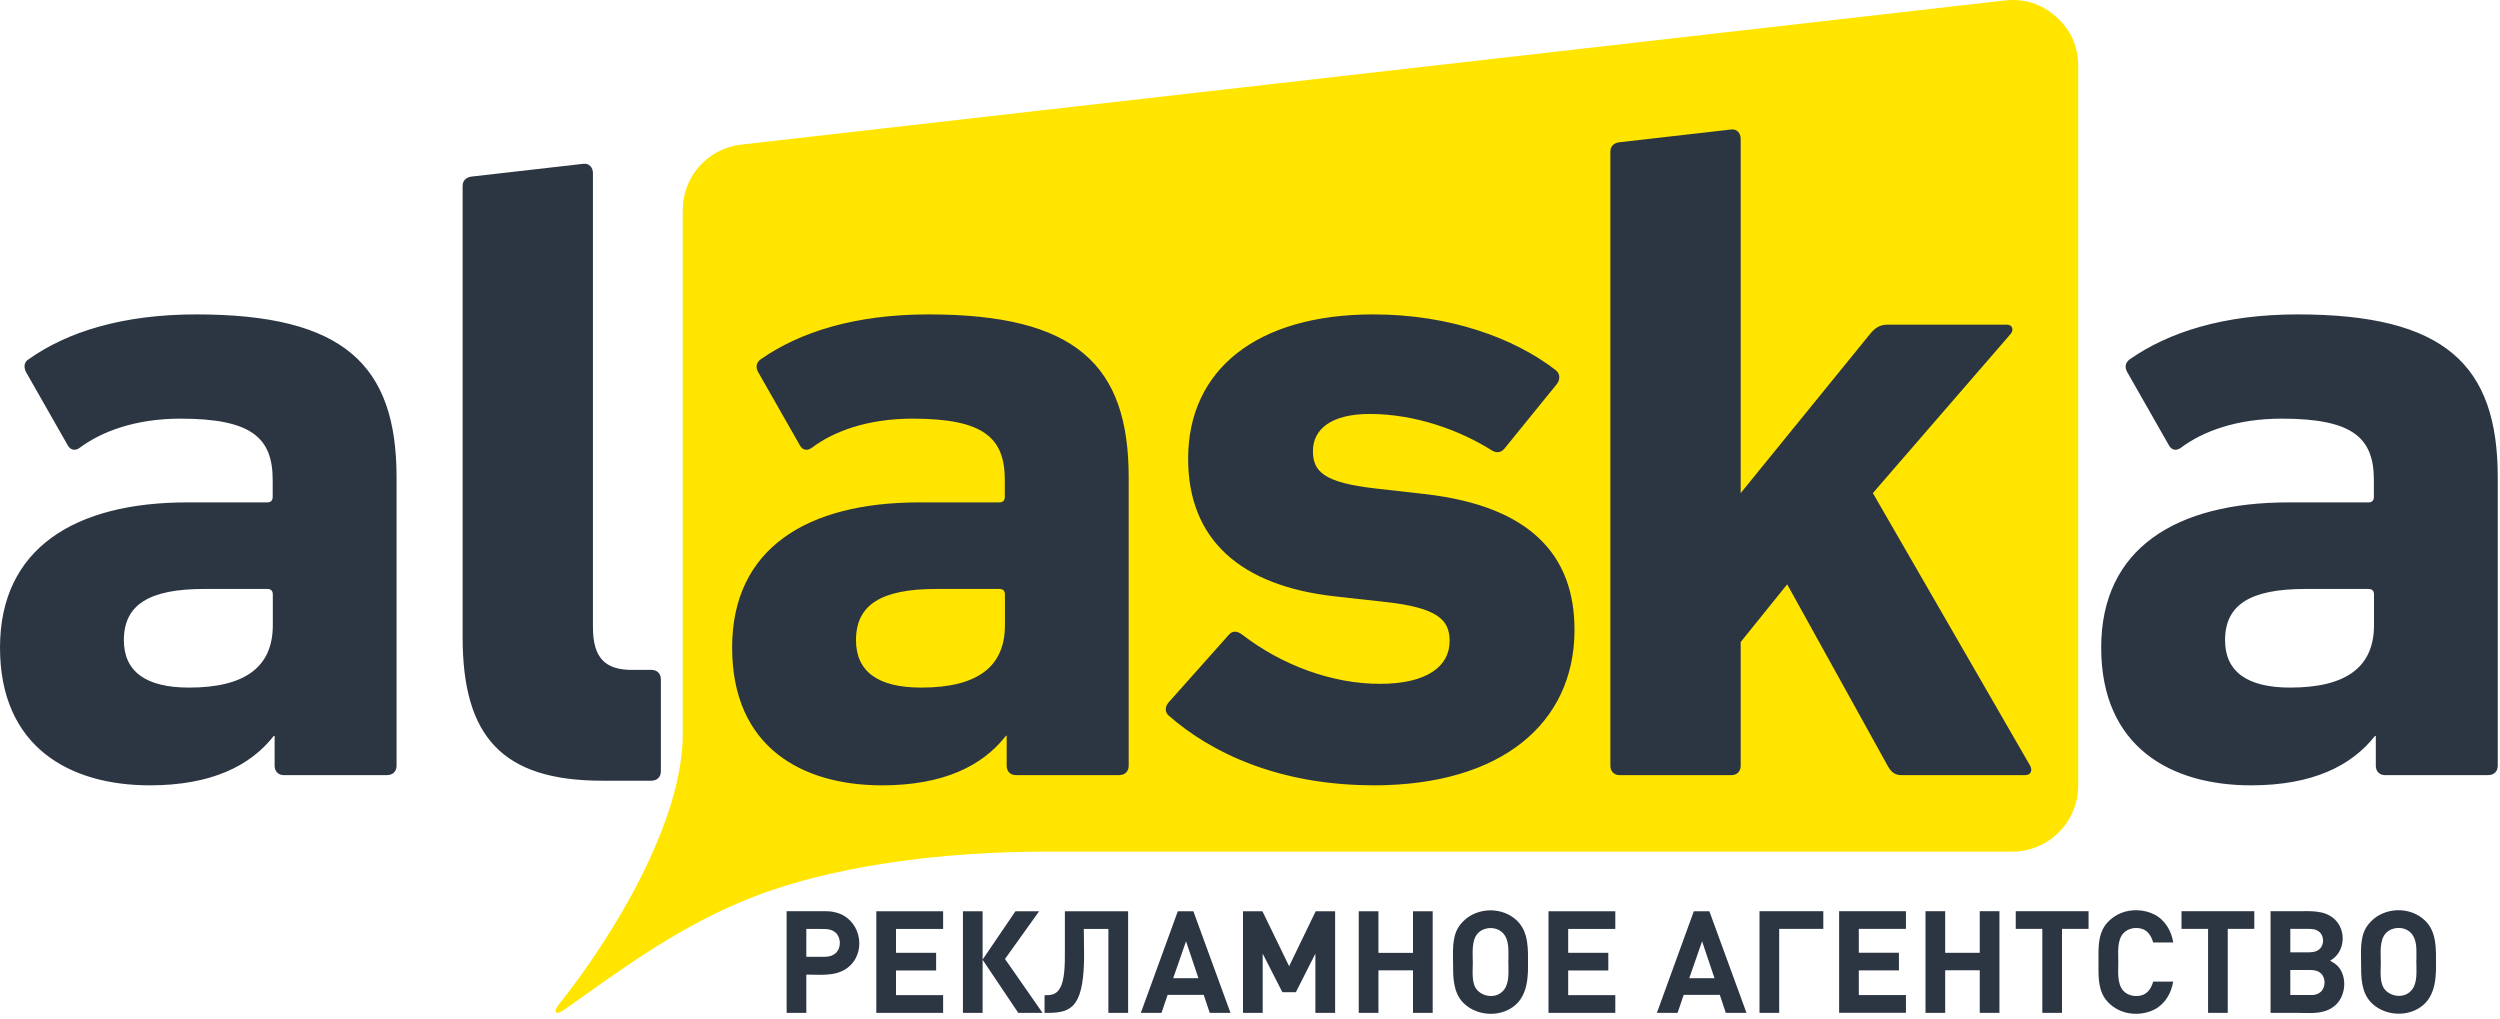
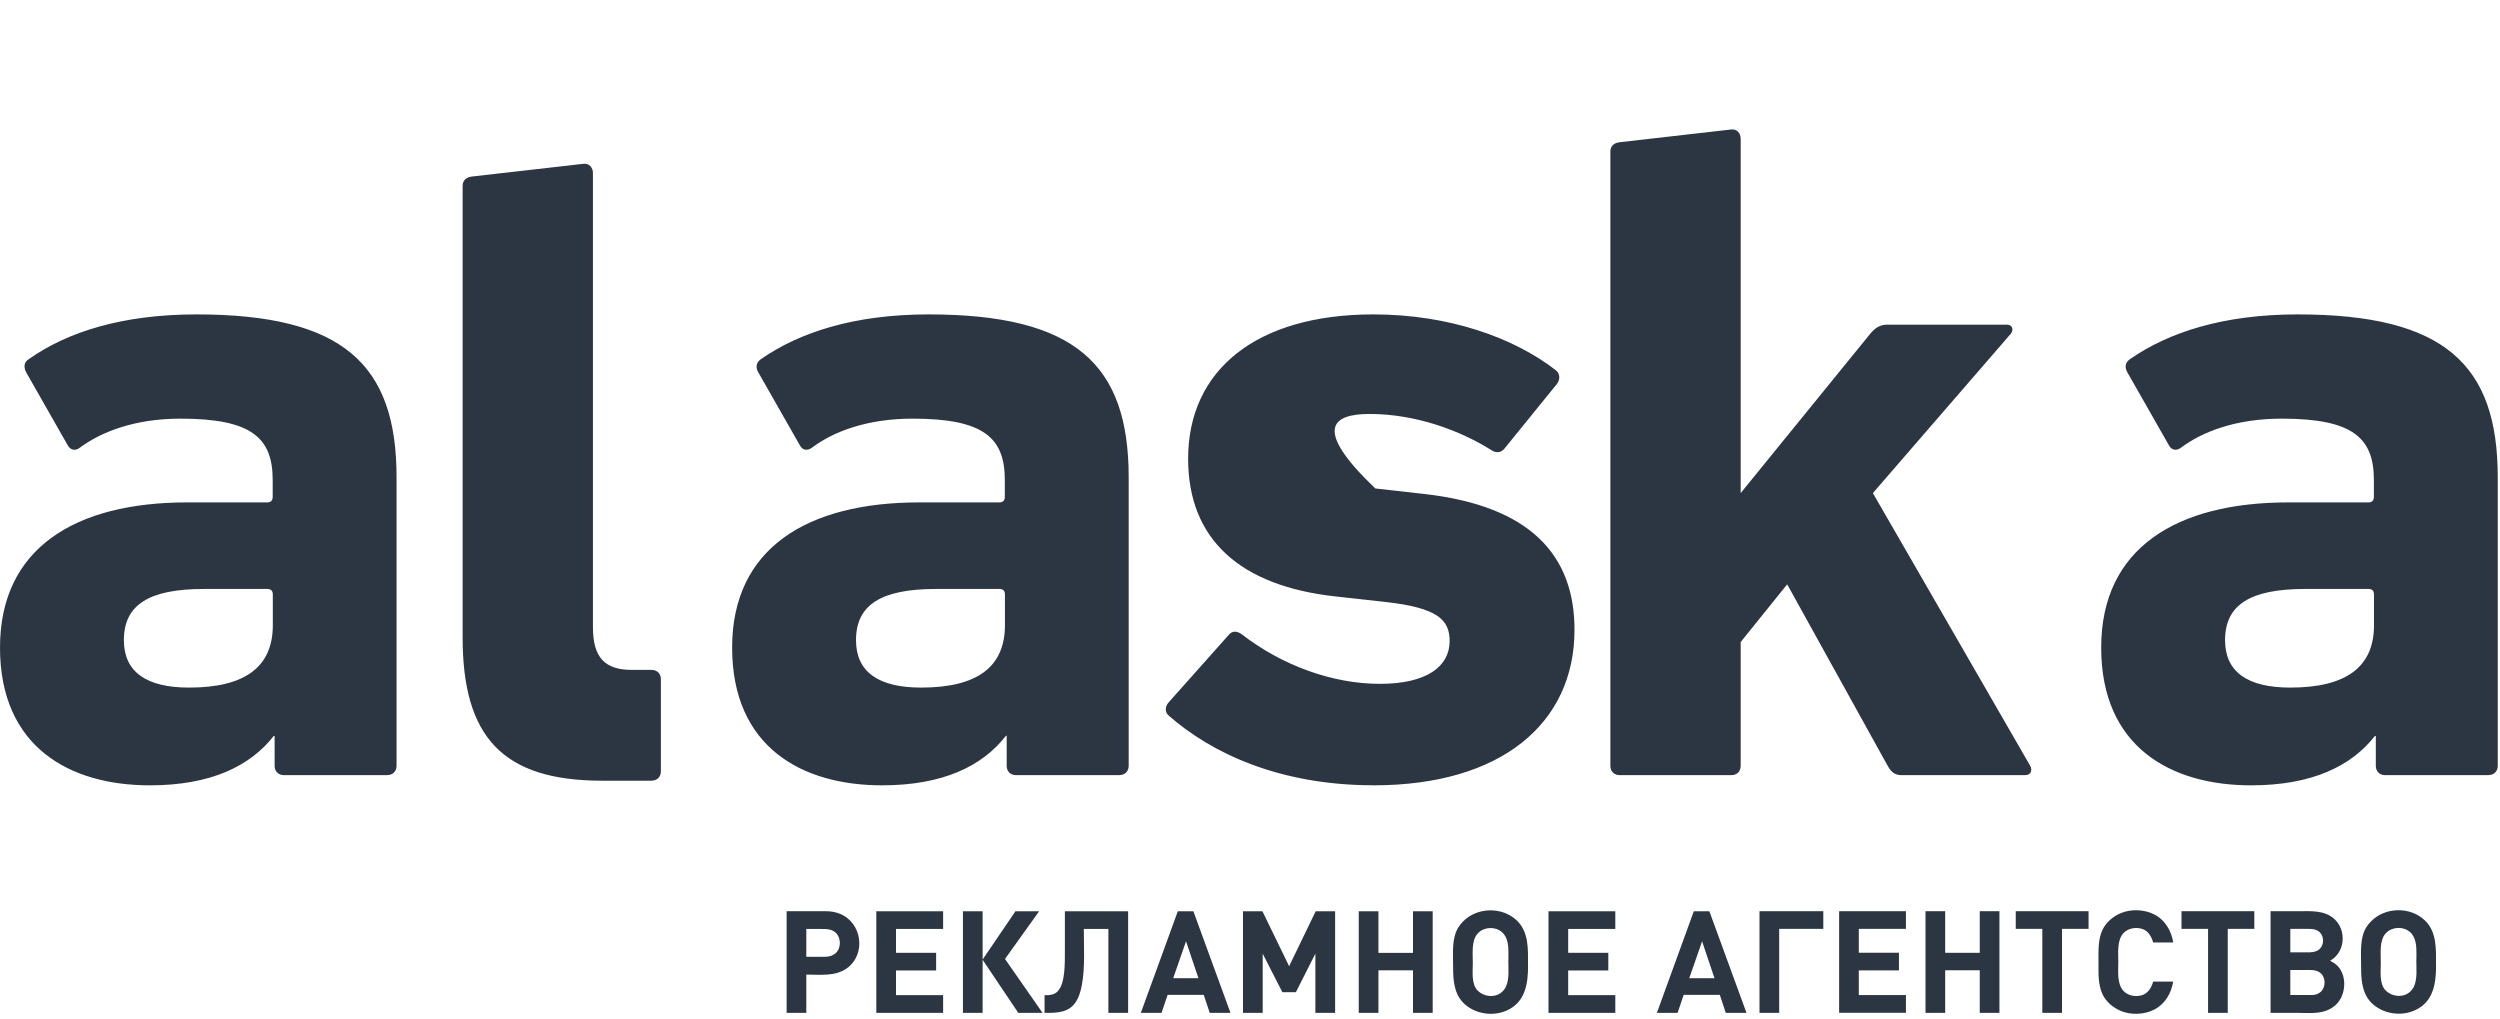
<svg xmlns="http://www.w3.org/2000/svg" width="400" height="163" viewBox="0 0 400 163" fill="none">
-   <path fill-rule="evenodd" clip-rule="evenodd" d="M167.361 136.264H321.961C327.771 136.264 332.511 131.524 332.511 125.714V10.554C332.511 7.424 331.321 4.764 328.981 2.684C326.661 0.614 323.851 -0.276 320.761 0.074L118.601 23.134C113.241 23.744 109.241 28.224 109.241 33.614V117.444C109.241 131.524 98.031 149.944 89.371 160.764C88.461 161.904 88.941 162.504 90.171 161.634C99.331 155.144 107.531 149.064 117.961 144.554C132.521 138.254 151.611 136.264 167.371 136.264H167.361Z" fill="#FFE500" />
-   <path fill-rule="evenodd" clip-rule="evenodd" d="M132.16 145.794C132.93 145.794 133.65 145.924 134.31 146.174C137.9 147.544 138.67 152.644 135.5 154.924C133.64 156.264 131.18 155.934 129.01 155.934V162.054H125.86V145.794H132.15H132.16ZM132 153.084C132.72 153.084 133.29 152.884 133.72 152.494C134.6 151.684 134.59 150.054 133.72 149.244C133.02 148.584 132.07 148.634 131.18 148.634H129.01V153.084H131.99H132ZM140.21 162.064V145.804H150.9V148.634H143.36V152.444H149.78V155.274H143.36V159.224H150.9V162.054H140.21V162.064ZM154.07 162.064V145.804H157.22V153.524L162.47 145.804H166.26L160.8 153.434L166.81 162.064H162.93L157.22 153.564V162.064H154.07ZM177.34 162.064V148.634H173.41C173.41 151.584 173.63 154.684 173.1 157.604C172.89 158.724 172.58 159.614 172.16 160.274C171.01 162.074 169.03 162.064 167.13 162.064V159.234C167.94 159.234 168.77 159.194 169.32 158.504C169.98 157.694 170.16 156.544 170.27 155.544C170.39 154.364 170.38 153.184 170.38 152.004V145.804H180.5V162.064H177.35H177.34ZM193.56 162.064L192.6 159.184H186.82L185.84 162.064H182.53L188.45 145.804H190.94L196.88 162.064H193.57H193.56ZM189.77 150.594L187.71 156.514H191.75L189.76 150.594H189.77ZM210.46 162.064V152.584L207.34 158.754H205.18L202.03 152.584V162.064H198.88V145.804H201.99L206.26 154.594L210.51 145.804H213.62V162.064H210.47H210.46ZM226.08 162.064V155.254H220.55V162.064H217.4V145.804H220.55V152.454H226.08V145.804H229.23V162.064H226.08ZM244.49 154.524C244.49 157.374 244.06 160.274 241.2 161.624C238.88 162.724 235.89 162.254 234.09 160.414C232.48 158.734 232.49 156.304 232.49 154.134C232.49 152.274 232.31 150.094 233.3 148.434C233.5 148.094 233.76 147.764 234.08 147.444C236.34 145.124 240.37 145.044 242.71 147.294C244.67 149.184 244.48 152.024 244.48 154.524H244.49ZM241.34 153.634C241.34 152.474 241.46 151.034 240.93 149.954C240.82 149.744 240.69 149.544 240.54 149.364C239.77 148.474 238.42 148.274 237.35 148.714C237 148.854 236.69 149.074 236.43 149.364C235.39 150.484 235.65 152.644 235.65 154.044C235.65 155.444 235.38 157.454 236.43 158.494C237.52 159.584 239.48 159.714 240.53 158.494C240.7 158.314 240.83 158.114 240.94 157.884C241.52 156.674 241.33 154.934 241.33 153.624L241.34 153.634ZM247.76 162.064V145.804H258.45V148.634H250.91V152.444H257.33V155.274H250.91V159.224H258.45V162.054H247.76V162.064ZM276.13 162.064L275.17 159.184H269.39L268.41 162.064H265.1L271.01 145.804H273.5L279.44 162.064H276.13ZM272.34 150.594L270.28 156.514H274.32L272.33 150.594H272.34ZM284.67 148.624V162.054H281.52V145.794H291.73V148.624H284.67ZM294.26 162.054V145.794H304.95V148.624H297.41V152.434H303.83V155.264H297.41V159.214H304.95V162.044H294.26V162.054ZM316.76 162.054V155.244H311.23V162.054H308.08V145.794H311.23V152.444H316.76V145.794H319.91V162.054H316.76ZM329.92 148.624V162.054H326.77V148.624H322.52V145.794H334.17V148.624H329.92ZM347.71 157.054C347.41 158.914 346.41 160.644 344.7 161.524C343.09 162.354 340.97 162.444 339.3 161.734C338.1 161.234 336.97 160.284 336.41 159.094C335.66 157.504 335.76 155.634 335.76 153.924C335.76 152.214 335.65 150.334 336.41 148.754C336.97 147.564 338.1 146.624 339.3 146.114C340.97 145.404 343.1 145.494 344.71 146.324C346.42 147.204 347.42 148.934 347.72 150.794H344.5C344.27 149.904 343.73 148.974 342.83 148.654C341.79 148.284 340.48 148.494 339.73 149.334C338.69 150.474 338.93 152.494 338.93 153.924C338.93 155.354 338.69 157.374 339.73 158.514C340.44 159.314 341.64 159.524 342.64 159.254C343.65 158.984 344.26 158.024 344.5 157.054H347.72H347.71ZM356.44 148.624V162.054H353.29V148.624H349.04V145.794H360.69V148.624H356.44ZM372.82 153.714C373.27 153.954 373.69 154.214 374.05 154.584C375.58 156.244 375.35 159.264 373.72 160.784C373.29 161.184 372.76 161.504 372.15 161.724C370.67 162.254 368.87 162.054 367.31 162.054H363.29V145.794H367.65C369.64 145.794 371.87 145.584 373.47 147.014C375.51 148.854 375.23 152.374 372.82 153.714ZM369.57 152.364C370.23 152.364 370.74 152.194 371.12 151.864C371.88 151.184 371.88 149.804 371.12 149.124C370.43 148.504 369.42 148.624 368.55 148.624H366.45V152.374H369.57V152.364ZM369.78 159.214C370.43 159.214 370.96 159.034 371.34 158.674C372.12 157.944 372.13 156.454 371.34 155.734C370.62 155.074 369.56 155.204 368.66 155.204H366.45V159.204H369.78V159.214ZM389.77 154.504C389.77 157.354 389.34 160.254 386.48 161.604C384.16 162.704 381.17 162.234 379.37 160.394C377.76 158.714 377.77 156.284 377.77 154.114C377.77 152.254 377.58 150.074 378.58 148.414C378.78 148.074 379.04 147.744 379.36 147.424C381.62 145.104 385.65 145.024 387.99 147.274C389.95 149.154 389.76 152.004 389.76 154.504H389.77ZM386.62 153.614C386.62 152.454 386.74 151.004 386.21 149.934C386.1 149.724 385.97 149.524 385.82 149.344C385.05 148.454 383.7 148.254 382.63 148.694C382.28 148.834 381.97 149.054 381.71 149.344C380.67 150.464 380.93 152.624 380.93 154.024C380.93 155.424 380.66 157.434 381.71 158.474C382.8 159.564 384.76 159.694 385.81 158.474C385.98 158.294 386.11 158.094 386.22 157.864C386.8 156.654 386.61 154.914 386.61 153.604L386.62 153.614ZM61.96 124.014C62.85 124.014 63.45 123.414 63.45 122.524V76.364C63.45 58.344 54.96 50.304 31.43 50.304C19.52 50.304 10.73 53.134 4.62 57.454C3.87 57.904 3.73 58.644 4.17 59.544L10.87 71.304C11.32 72.044 12.06 72.194 12.81 71.604C16.24 69.074 21.6 66.984 28.89 66.984C40.36 66.984 43.63 70.114 43.63 76.814V79.494C43.63 80.084 43.33 80.384 42.74 80.384H29.93C12.06 80.384 0 87.684 0 103.614C0 119.544 11.17 125.654 23.98 125.654C33.81 125.654 40.06 122.524 43.79 117.764H43.94V122.534C43.94 123.424 44.54 124.024 45.43 124.024H61.96V124.014ZM30.24 110.014C23.39 110.014 19.82 107.484 19.82 102.424C19.82 96.764 23.84 94.234 32.63 94.234H42.76C43.36 94.234 43.65 94.534 43.65 95.124V100.034C43.65 106.734 39.18 110.014 30.25 110.014H30.24ZM104.25 124.904C105.14 124.904 105.74 124.304 105.74 123.414V108.674C105.74 107.784 105.14 107.184 104.25 107.184H101.12C96.8 107.184 94.87 105.244 94.87 100.334V27.694C94.87 26.804 94.27 26.104 93.38 26.204L75.51 28.244C74.63 28.344 74.02 28.844 74.02 29.734V101.984C74.02 117.914 80.42 124.914 96.36 124.914H104.25V124.904ZM398.15 124.014C399.04 124.014 399.64 123.414 399.64 122.524V76.364C399.64 58.344 391.15 50.304 367.62 50.304C355.71 50.304 346.95 53.184 340.81 57.454C340.1 57.944 339.87 58.674 340.36 59.544L347.06 71.304C347.49 72.054 348.24 72.174 349 71.604C352.41 69.054 357.79 66.984 365.08 66.984C376.55 66.984 379.82 70.114 379.82 76.814V79.494C379.82 80.084 379.52 80.384 378.93 80.384H366.12C348.25 80.384 336.19 87.684 336.19 103.614C336.19 119.544 347.36 125.654 360.17 125.654C370 125.654 376.25 122.524 379.98 117.764H380.13V122.534C380.13 123.424 380.73 124.024 381.62 124.024H398.15V124.014ZM366.43 110.014C359.58 110.014 356.01 107.484 356.01 102.424C356.01 96.764 360.03 94.234 368.82 94.234H378.95C379.55 94.234 379.84 94.534 379.84 95.124V100.034C379.84 106.734 375.37 110.014 366.44 110.014H366.43ZM324.09 124.014C324.98 124.014 325.2 123.174 324.83 122.524L299.66 78.894L321.7 53.434C322.25 52.794 322 51.944 321.1 51.944H302.04C300.85 51.944 300.08 52.374 299.21 53.434L278.51 78.894V22.204C278.51 21.314 277.91 20.614 277.02 20.714L259.15 22.754C258.26 22.854 257.66 23.354 257.66 24.244V122.534C257.66 123.424 258.26 124.024 259.15 124.024H277.02C277.91 124.024 278.51 123.424 278.51 122.534V102.724L285.95 93.494L302.03 122.534C302.61 123.584 303.22 124.024 304.26 124.024H324.07L324.09 124.014ZM179.1 124.014C179.99 124.014 180.59 123.414 180.59 122.524V76.364C180.59 58.344 172.1 50.304 148.57 50.304C136.66 50.304 127.9 53.184 121.76 57.454C121.05 57.954 120.82 58.674 121.31 59.544L128.01 71.304C128.44 72.054 129.18 72.174 129.95 71.604C133.36 69.044 138.74 66.984 146.03 66.984C157.5 66.984 160.77 70.114 160.77 76.814V79.494C160.77 80.084 160.47 80.384 159.88 80.384H147.07C129.2 80.384 117.14 87.684 117.14 103.614C117.14 119.544 128.31 125.654 141.12 125.654C150.91 125.654 157.15 122.554 160.87 117.824C161 117.654 161.07 117.664 161.07 117.764V122.534C161.07 123.424 161.67 124.024 162.56 124.024H179.09L179.1 124.014ZM147.38 110.014C140.53 110.014 136.96 107.484 136.96 102.424C136.96 96.764 140.98 94.234 149.77 94.234H159.9C160.5 94.234 160.79 94.534 160.79 95.124V100.034C160.79 106.734 156.32 110.014 147.39 110.014H147.38ZM219.75 125.654C240.3 125.654 251.84 115.674 251.92 100.934C251.99 88.874 244.89 80.964 227.94 79.044L220.05 78.154C211.88 77.224 210.07 75.474 210.07 72.194C210.07 68.624 213.05 66.234 219.15 66.234C226.6 66.234 233.73 68.934 238.66 72.044C239.39 72.504 240.14 72.484 240.74 71.744L249.08 61.464C249.68 60.724 249.6 59.744 248.93 59.234C242.29 54.084 231.95 50.304 219.74 50.304C200.98 50.304 190.1 59.234 190.1 73.384C190.1 86.344 198.46 93.744 213.63 95.424L221.67 96.314C229.99 97.244 231.94 99.144 231.94 102.564C231.94 106.584 228.37 109.414 220.77 109.414C213.17 109.414 205.12 106.454 198.73 101.524C197.97 100.944 197.2 100.894 196.65 101.524L186.97 112.394C186.41 113.024 186.34 113.924 186.97 114.474C193.78 120.474 204.69 125.644 219.73 125.644L219.75 125.654Z" fill="#2C3643" />
+   <path fill-rule="evenodd" clip-rule="evenodd" d="M132.16 145.794C132.93 145.794 133.65 145.924 134.31 146.174C137.9 147.544 138.67 152.644 135.5 154.924C133.64 156.264 131.18 155.934 129.01 155.934V162.054H125.86V145.794H132.15H132.16ZM132 153.084C132.72 153.084 133.29 152.884 133.72 152.494C134.6 151.684 134.59 150.054 133.72 149.244C133.02 148.584 132.07 148.634 131.18 148.634H129.01V153.084H131.99H132ZM140.21 162.064V145.804H150.9V148.634H143.36V152.444H149.78V155.274H143.36V159.224H150.9V162.054H140.21V162.064ZM154.07 162.064V145.804H157.22V153.524L162.47 145.804H166.26L160.8 153.434L166.81 162.064H162.93L157.22 153.564V162.064H154.07ZM177.34 162.064V148.634H173.41C173.41 151.584 173.63 154.684 173.1 157.604C172.89 158.724 172.58 159.614 172.16 160.274C171.01 162.074 169.03 162.064 167.13 162.064V159.234C167.94 159.234 168.77 159.194 169.32 158.504C169.98 157.694 170.16 156.544 170.27 155.544C170.39 154.364 170.38 153.184 170.38 152.004V145.804H180.5V162.064H177.35H177.34ZM193.56 162.064L192.6 159.184H186.82L185.84 162.064H182.53L188.45 145.804H190.94L196.88 162.064H193.57H193.56ZM189.77 150.594L187.71 156.514H191.75L189.76 150.594H189.77ZM210.46 162.064V152.584L207.34 158.754H205.18L202.03 152.584V162.064H198.88V145.804H201.99L206.26 154.594L210.51 145.804H213.62V162.064H210.47H210.46ZM226.08 162.064V155.254H220.55V162.064H217.4V145.804H220.55V152.454H226.08V145.804H229.23V162.064H226.08ZM244.49 154.524C244.49 157.374 244.06 160.274 241.2 161.624C238.88 162.724 235.89 162.254 234.09 160.414C232.48 158.734 232.49 156.304 232.49 154.134C232.49 152.274 232.31 150.094 233.3 148.434C233.5 148.094 233.76 147.764 234.08 147.444C236.34 145.124 240.37 145.044 242.71 147.294C244.67 149.184 244.48 152.024 244.48 154.524H244.49ZM241.34 153.634C241.34 152.474 241.46 151.034 240.93 149.954C240.82 149.744 240.69 149.544 240.54 149.364C239.77 148.474 238.42 148.274 237.35 148.714C237 148.854 236.69 149.074 236.43 149.364C235.39 150.484 235.65 152.644 235.65 154.044C235.65 155.444 235.38 157.454 236.43 158.494C237.52 159.584 239.48 159.714 240.53 158.494C240.7 158.314 240.83 158.114 240.94 157.884C241.52 156.674 241.33 154.934 241.33 153.624L241.34 153.634ZM247.76 162.064V145.804H258.45V148.634H250.91V152.444H257.33V155.274H250.91V159.224H258.45V162.054H247.76V162.064ZM276.13 162.064L275.17 159.184H269.39L268.41 162.064H265.1L271.01 145.804H273.5L279.44 162.064H276.13ZM272.34 150.594L270.28 156.514H274.32L272.33 150.594H272.34ZM284.67 148.624V162.054H281.52V145.794H291.73V148.624H284.67ZM294.26 162.054V145.794H304.95V148.624H297.41V152.434H303.83V155.264H297.41V159.214H304.95V162.044H294.26V162.054ZM316.76 162.054V155.244H311.23V162.054H308.08V145.794H311.23V152.444H316.76V145.794H319.91V162.054H316.76ZM329.92 148.624V162.054H326.77V148.624H322.52V145.794H334.17V148.624H329.92ZM347.71 157.054C347.41 158.914 346.41 160.644 344.7 161.524C343.09 162.354 340.97 162.444 339.3 161.734C338.1 161.234 336.97 160.284 336.41 159.094C335.66 157.504 335.76 155.634 335.76 153.924C335.76 152.214 335.65 150.334 336.41 148.754C336.97 147.564 338.1 146.624 339.3 146.114C340.97 145.404 343.1 145.494 344.71 146.324C346.42 147.204 347.42 148.934 347.72 150.794H344.5C344.27 149.904 343.73 148.974 342.83 148.654C341.79 148.284 340.48 148.494 339.73 149.334C338.69 150.474 338.93 152.494 338.93 153.924C338.93 155.354 338.69 157.374 339.73 158.514C340.44 159.314 341.64 159.524 342.64 159.254C343.65 158.984 344.26 158.024 344.5 157.054H347.72H347.71ZM356.44 148.624V162.054H353.29V148.624H349.04V145.794H360.69V148.624H356.44ZM372.82 153.714C373.27 153.954 373.69 154.214 374.05 154.584C375.58 156.244 375.35 159.264 373.72 160.784C373.29 161.184 372.76 161.504 372.15 161.724C370.67 162.254 368.87 162.054 367.31 162.054H363.29V145.794H367.65C369.64 145.794 371.87 145.584 373.47 147.014C375.51 148.854 375.23 152.374 372.82 153.714ZM369.57 152.364C370.23 152.364 370.74 152.194 371.12 151.864C371.88 151.184 371.88 149.804 371.12 149.124C370.43 148.504 369.42 148.624 368.55 148.624H366.45V152.374H369.57V152.364ZM369.78 159.214C370.43 159.214 370.96 159.034 371.34 158.674C372.12 157.944 372.13 156.454 371.34 155.734C370.62 155.074 369.56 155.204 368.66 155.204H366.45V159.204H369.78V159.214ZM389.77 154.504C389.77 157.354 389.34 160.254 386.48 161.604C384.16 162.704 381.17 162.234 379.37 160.394C377.76 158.714 377.77 156.284 377.77 154.114C377.77 152.254 377.58 150.074 378.58 148.414C378.78 148.074 379.04 147.744 379.36 147.424C381.62 145.104 385.65 145.024 387.99 147.274C389.95 149.154 389.76 152.004 389.76 154.504H389.77ZM386.62 153.614C386.62 152.454 386.74 151.004 386.21 149.934C386.1 149.724 385.97 149.524 385.82 149.344C385.05 148.454 383.7 148.254 382.63 148.694C382.28 148.834 381.97 149.054 381.71 149.344C380.67 150.464 380.93 152.624 380.93 154.024C380.93 155.424 380.66 157.434 381.71 158.474C382.8 159.564 384.76 159.694 385.81 158.474C385.98 158.294 386.11 158.094 386.22 157.864C386.8 156.654 386.61 154.914 386.61 153.604L386.62 153.614ZM61.96 124.014C62.85 124.014 63.45 123.414 63.45 122.524V76.364C63.45 58.344 54.96 50.304 31.43 50.304C19.52 50.304 10.73 53.134 4.62 57.454C3.87 57.904 3.73 58.644 4.17 59.544L10.87 71.304C11.32 72.044 12.06 72.194 12.81 71.604C16.24 69.074 21.6 66.984 28.89 66.984C40.36 66.984 43.63 70.114 43.63 76.814V79.494C43.63 80.084 43.33 80.384 42.74 80.384H29.93C12.06 80.384 0 87.684 0 103.614C0 119.544 11.17 125.654 23.98 125.654C33.81 125.654 40.06 122.524 43.79 117.764H43.94V122.534C43.94 123.424 44.54 124.024 45.43 124.024H61.96V124.014ZM30.24 110.014C23.39 110.014 19.82 107.484 19.82 102.424C19.82 96.764 23.84 94.234 32.63 94.234H42.76C43.36 94.234 43.65 94.534 43.65 95.124V100.034C43.65 106.734 39.18 110.014 30.25 110.014H30.24ZM104.25 124.904C105.14 124.904 105.74 124.304 105.74 123.414V108.674C105.74 107.784 105.14 107.184 104.25 107.184H101.12C96.8 107.184 94.87 105.244 94.87 100.334V27.694C94.87 26.804 94.27 26.104 93.38 26.204L75.51 28.244C74.63 28.344 74.02 28.844 74.02 29.734V101.984C74.02 117.914 80.42 124.914 96.36 124.914H104.25V124.904ZM398.15 124.014C399.04 124.014 399.64 123.414 399.64 122.524V76.364C399.64 58.344 391.15 50.304 367.62 50.304C355.71 50.304 346.95 53.184 340.81 57.454C340.1 57.944 339.87 58.674 340.36 59.544L347.06 71.304C347.49 72.054 348.24 72.174 349 71.604C352.41 69.054 357.79 66.984 365.08 66.984C376.55 66.984 379.82 70.114 379.82 76.814V79.494C379.82 80.084 379.52 80.384 378.93 80.384H366.12C348.25 80.384 336.19 87.684 336.19 103.614C336.19 119.544 347.36 125.654 360.17 125.654C370 125.654 376.25 122.524 379.98 117.764H380.13V122.534C380.13 123.424 380.73 124.024 381.62 124.024H398.15V124.014ZM366.43 110.014C359.58 110.014 356.01 107.484 356.01 102.424C356.01 96.764 360.03 94.234 368.82 94.234H378.95C379.55 94.234 379.84 94.534 379.84 95.124V100.034C379.84 106.734 375.37 110.014 366.44 110.014H366.43ZM324.09 124.014C324.98 124.014 325.2 123.174 324.83 122.524L299.66 78.894L321.7 53.434C322.25 52.794 322 51.944 321.1 51.944H302.04C300.85 51.944 300.08 52.374 299.21 53.434L278.51 78.894V22.204C278.51 21.314 277.91 20.614 277.02 20.714L259.15 22.754C258.26 22.854 257.66 23.354 257.66 24.244V122.534C257.66 123.424 258.26 124.024 259.15 124.024H277.02C277.91 124.024 278.51 123.424 278.51 122.534V102.724L285.95 93.494L302.03 122.534C302.61 123.584 303.22 124.024 304.26 124.024H324.07L324.09 124.014ZM179.1 124.014C179.99 124.014 180.59 123.414 180.59 122.524V76.364C180.59 58.344 172.1 50.304 148.57 50.304C136.66 50.304 127.9 53.184 121.76 57.454C121.05 57.954 120.82 58.674 121.31 59.544L128.01 71.304C128.44 72.054 129.18 72.174 129.95 71.604C133.36 69.044 138.74 66.984 146.03 66.984C157.5 66.984 160.77 70.114 160.77 76.814V79.494C160.77 80.084 160.47 80.384 159.88 80.384H147.07C129.2 80.384 117.14 87.684 117.14 103.614C117.14 119.544 128.31 125.654 141.12 125.654C150.91 125.654 157.15 122.554 160.87 117.824C161 117.654 161.07 117.664 161.07 117.764V122.534C161.07 123.424 161.67 124.024 162.56 124.024H179.09L179.1 124.014ZM147.38 110.014C140.53 110.014 136.96 107.484 136.96 102.424C136.96 96.764 140.98 94.234 149.77 94.234H159.9C160.5 94.234 160.79 94.534 160.79 95.124V100.034C160.79 106.734 156.32 110.014 147.39 110.014H147.38ZM219.75 125.654C240.3 125.654 251.84 115.674 251.92 100.934C251.99 88.874 244.89 80.964 227.94 79.044L220.05 78.154C210.07 68.624 213.05 66.234 219.15 66.234C226.6 66.234 233.73 68.934 238.66 72.044C239.39 72.504 240.14 72.484 240.74 71.744L249.08 61.464C249.68 60.724 249.6 59.744 248.93 59.234C242.29 54.084 231.95 50.304 219.74 50.304C200.98 50.304 190.1 59.234 190.1 73.384C190.1 86.344 198.46 93.744 213.63 95.424L221.67 96.314C229.99 97.244 231.94 99.144 231.94 102.564C231.94 106.584 228.37 109.414 220.77 109.414C213.17 109.414 205.12 106.454 198.73 101.524C197.97 100.944 197.2 100.894 196.65 101.524L186.97 112.394C186.41 113.024 186.34 113.924 186.97 114.474C193.78 120.474 204.69 125.644 219.73 125.644L219.75 125.654Z" fill="#2C3643" />
</svg>